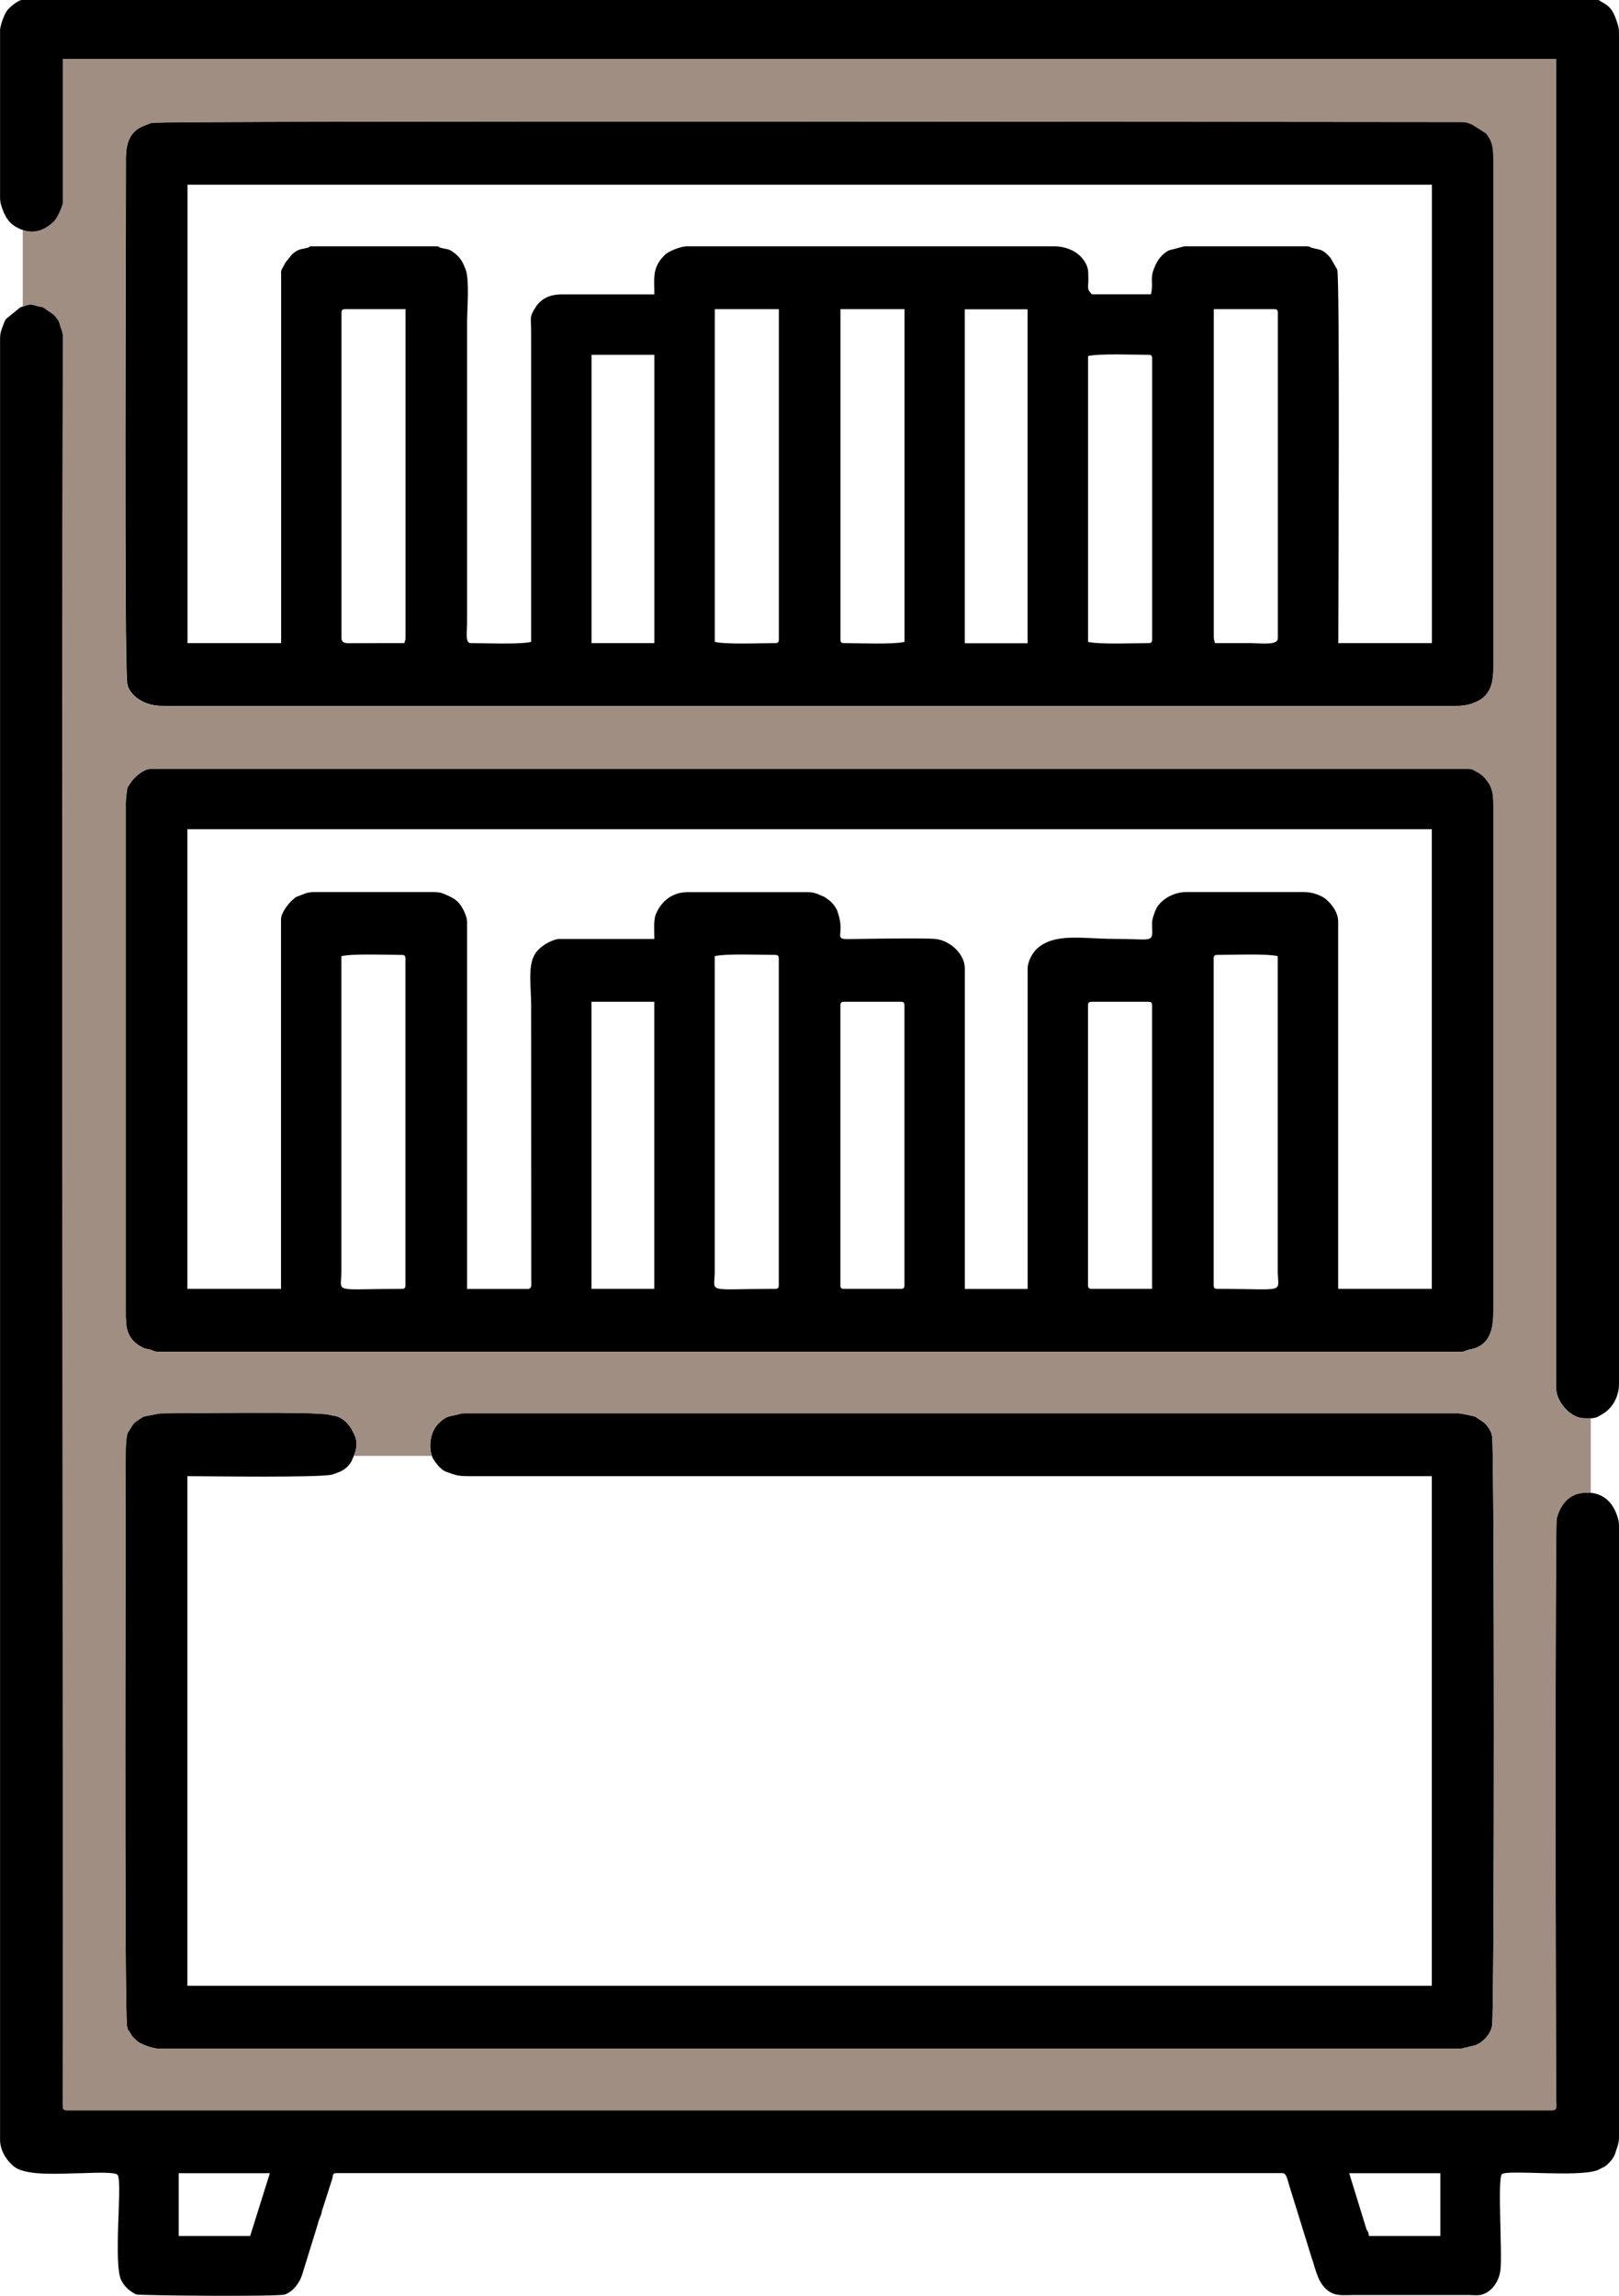
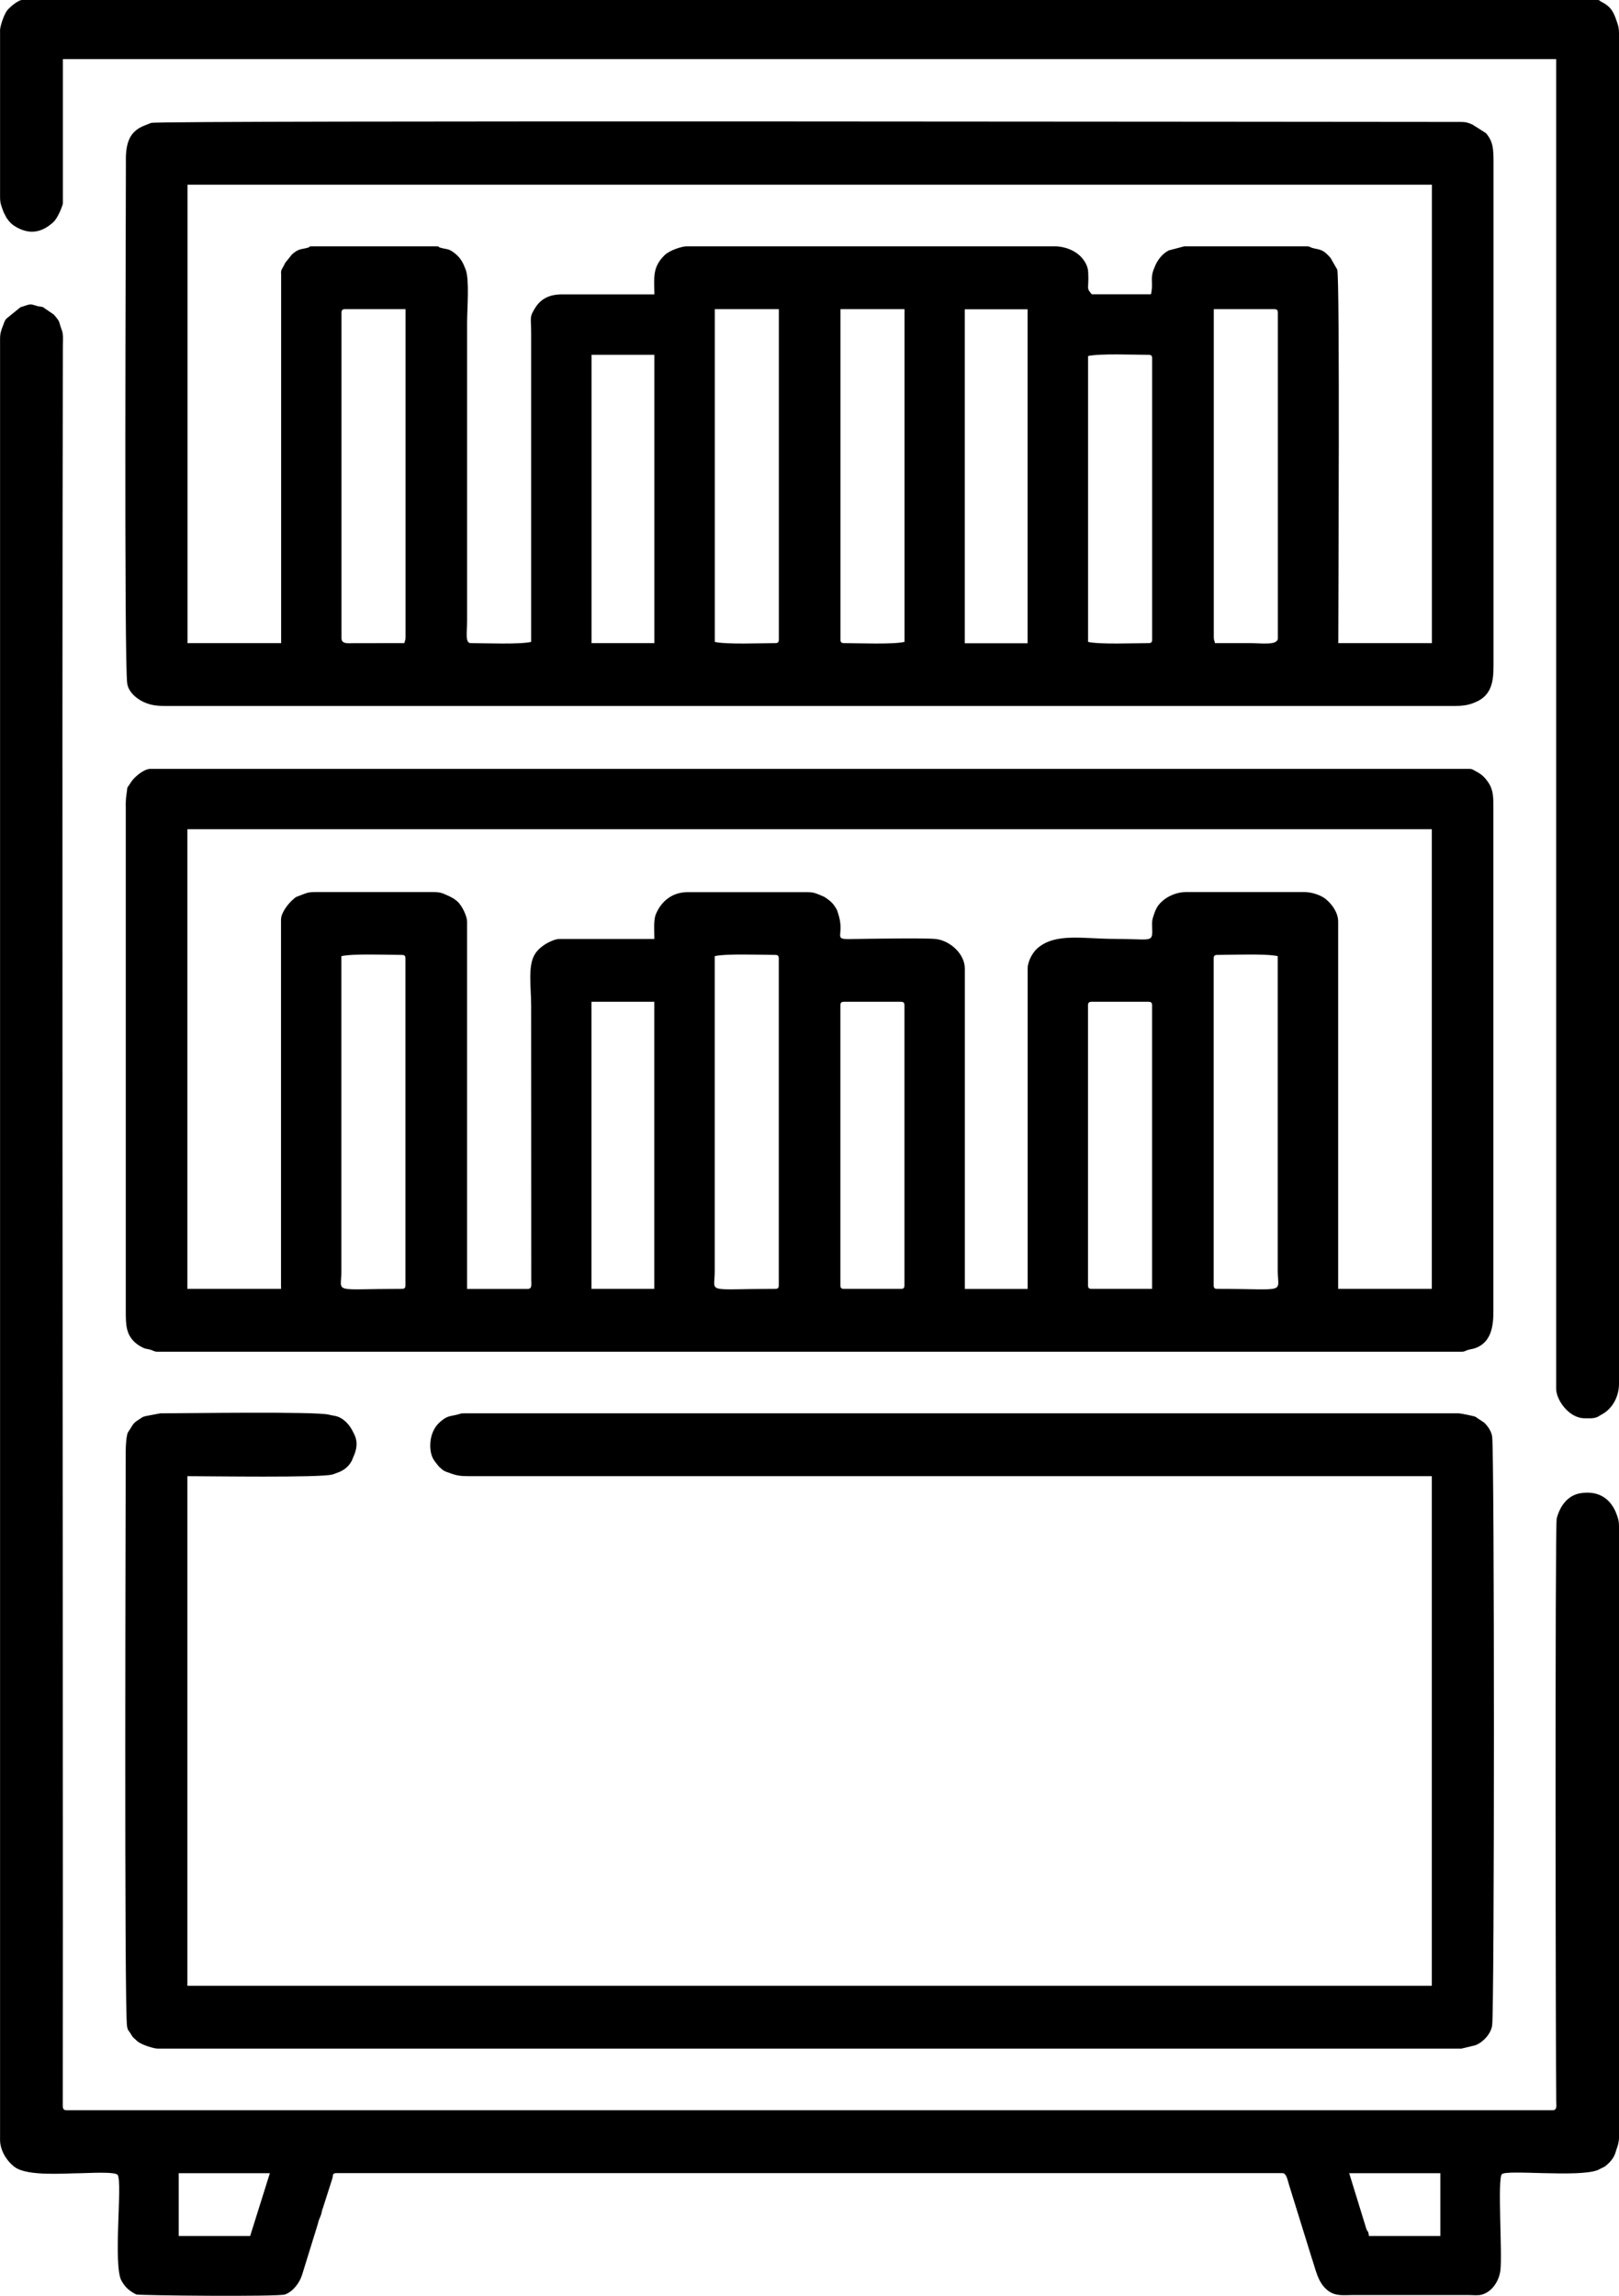
<svg xmlns="http://www.w3.org/2000/svg" xml:space="preserve" width="56.075mm" height="79.507mm" version="1.1" style="shape-rendering:geometricPrecision; text-rendering:geometricPrecision; image-rendering:optimizeQuality; fill-rule:evenodd; clip-rule:evenodd" viewBox="0 0 275.97 391.28">
  <defs>
    <style type="text/css">
   
    .fil0 {fill:black}
    .fil1 {fill:#A08E83}
   
  </style>
  </defs>
  <g id="Слой_x0020_1">
    <g id="_1590454467280">
      <path class="fil0" d="M164.45 52.71l10.71 0 0 56.92 -10.71 0 0 -56.92zm-143.02 194.69c0,5.56 -0.28,95.38 0.23,97.97 0.15,0.76 0.13,0.48 0.46,1.01l0.49 0.77c0.03,0.03 0.07,0.08 0.1,0.11l0.77 0.7c0.89,0.65 2.83,1.2 3.42,1.2l222.2 0 2.37 -0.57c1.35,-0.5 2.7,-1.99 2.88,-3.42 0.4,-3.25 0.4,-97.2 0,-100.3 -0.11,-0.89 -0.71,-1.79 -1.37,-2.41l-1.51 -1.01c-0.29,-0.11 -2.49,-0.57 -2.79,-0.57l-169.49 0c-0.82,0 -0.58,0.05 -1.08,0.18 -1.43,0.37 -1.77,0.17 -3,1.2l-0.43 0.41c-1.65,1.75 -1.6,4.71 -0.8,6.04 0.17,0.29 0.41,0.58 0.62,0.85 0.42,0.53 0.24,0.34 0.72,0.75 0.4,0.34 0.35,0.33 0.91,0.56 0.22,0.09 0.25,0.08 0.47,0.16 0.05,0.02 0.1,0.04 0.15,0.06 1.08,0.4 1.78,0.5 3.07,0.5l164.24 0 0 86.86 -212.12 0 0 -86.86c3.58,0 22.65,0.29 24.71,-0.28 0.53,-0.15 -0.03,0.01 0.47,-0.16 0.05,-0.02 0.1,-0.04 0.15,-0.06 0.06,-0.02 0.24,-0.09 0.31,-0.11 0.97,-0.36 1.76,-0.92 2.31,-1.89 0.25,-0.42 0.05,-0.1 0.2,-0.43l0.12 -0.3c0.54,-1.2 0.85,-2.44 0.21,-3.83 -0.02,-0.03 -0.16,-0.31 -0.21,-0.42 -0.58,-1.25 -1.67,-2.5 -3.09,-2.79 -0.56,-0.11 -0.62,-0.09 -1.05,-0.21 -2.21,-0.58 -24.59,-0.23 -28.75,-0.23l-2.47 0.47c-0.53,0.13 -0.5,0.15 -1,0.47 -1.09,0.69 -1.09,0.81 -1.65,1.71l-0.25 0.38c-0.35,0.61 -0.14,0.11 -0.26,0.58 -0.19,0.76 -0.26,2 -0.26,2.89zm-21.42 -242.15l0 28.35c0,1.11 0.26,1.57 0.6,2.55l0.5 0.97c0.51,0.73 0.89,1.15 1.74,1.62 2.3,1.28 4.33,0.87 6.25,-0.89 0.81,-0.74 1.62,-2.93 1.62,-3.21l0 -24.57 254.54 0 0 226.61c0,1.97 2.23,5.04 4.83,5.04 0.81,0 1.48,0.07 2.12,-0.19 0.46,-0.19 0.25,-0.14 0.41,-0.22l0.4 -0.23c1.92,-1.03 2.95,-3.15 2.95,-5.24l0 -230.18c0,-0.88 -0.12,-1.25 -0.36,-1.95 -0.49,-1.43 -0.84,-2.47 -2.53,-3.35 -0.65,-0.33 -0.33,-0.37 -0.89,-0.37l-268.41 0c-0.64,0 -2.04,1.13 -2.59,1.82 -0.44,0.55 -1.19,2.59 -1.19,3.43zm229.97 365.14l15.54 0 0 10.71 -12.18 0c-0.08,-0.91 -0.2,-0.64 -0.44,-1.23l-2.92 -9.48zm-187.34 10.71l-12.18 0 0 -10.71 15.54 0 -3.36 10.71zm-42.63 -323.35l0 306.97c0,1.74 1.1,3.59 2.51,4.63 2.21,1.63 8.75,1.04 11.35,1.04 0.96,0 5.82,-0.32 6.2,0.31 0.83,1.37 -0.84,15.46 0.65,18.04 0.51,0.89 -0.35,-0.61 0.16,0.26 0.49,0.82 1.14,1.41 2.07,1.92l0.28 0.14c0.48,0.18 24.28,0.41 25.37,0 1.39,-0.52 2.5,-2.03 2.91,-3.4l2.68 -8.66c0.2,-0.96 0.44,-1.05 0.63,-1.89l0.07 -0.35c0.02,-0.05 0.03,-0.11 0.05,-0.16 0.02,-0.05 0.04,-0.1 0.06,-0.15l1.63 -5.09c0.18,-0.61 -0.01,-0.98 0.7,-0.98l161.3 0c0.69,0 0.89,1.39 1.11,2.04l3.88 12.5c0.67,1.91 0.99,4.13 2.72,5.47 1.3,1 2.6,0.78 4.27,0.77l19.74 0c0.73,0 1.55,0.12 2.24,-0.07 1.83,-0.53 2.96,-2.4 3.17,-4.18 0.34,-2.82 -0.53,-15.58 0.24,-16.35 0.82,-0.82 13.01,0.58 16.32,-0.69l1.26 -0.63c0.77,-0.61 1.44,-1.33 1.75,-2.24l0.2 -0.64c0.21,-0.57 0.44,-1.25 0.44,-2.08l0 -104.09c0,-0.81 -0.08,-1.12 -0.3,-1.8 -0.94,-2.87 -3.07,-4.39 -6.23,-3.9 -2.27,0.35 -3.56,2.27 -4.09,4.32 -0.3,1.16 -0.18,93 -0.08,99.18 0.01,0.89 0.21,1.67 -0.64,1.67l-253.28 0c-0.73,0 -0.64,-0.51 -0.65,-1.24l0.02 -30.27c0,-71.34 -0.18,-197.83 0,-269.16 0,-0.56 0.05,-1.36 -0,-1.89 -0.07,-0.73 -0.23,-0.88 -0.46,-1.64 -0.24,-0.81 -0.12,-0.63 -0.61,-1.28 -0.16,-0.21 -0.27,-0.34 -0.48,-0.57l-1.87 -1.28c-0.37,-0.1 -0.49,-0.05 -0.89,-0.16 -1.34,-0.37 -0.98,-0.46 -2.94,0.2l-2.43 1.98c-0.37,0.59 -0.2,0.3 -0.47,1 -0.02,0.05 -0.04,0.1 -0.06,0.15 -0.27,0.69 -0.5,1.26 -0.5,2.23zm100.81 112.99l10.71 0 0 48.93 -10.71 0 0 -48.93zm106.06 48.3l0 -55.66c0,-0.48 0.15,-0.63 0.63,-0.63 2.42,0 8.3,-0.25 10.29,0.21l0 53.56c0,4.04 1.8,3.15 -10.29,3.15 -0.48,0 -0.63,-0.15 -0.63,-0.63zm-21.42 0l0 -47.67c0,-0.48 0.15,-0.63 0.63,-0.63l9.66 0c0.48,0 0.63,0.15 0.63,0.63l0 48.3 -10.29 0c-0.48,0 -0.63,-0.15 -0.63,-0.63zm-42.21 0l0 -47.67c0,-0.48 0.15,-0.63 0.63,-0.63l9.66 0c0.48,0 0.63,0.15 0.63,0.63l0 47.67c0,0.48 -0.15,0.63 -0.63,0.63l-9.66 0c-0.48,0 -0.63,-0.15 -0.63,-0.63zm-21.42 -56.08c1.99,-0.46 7.87,-0.21 10.29,-0.21 0.48,0 0.63,0.15 0.63,0.63l0 55.66c0,0.48 -0.15,0.63 -0.63,0.63 -12.02,0 -10.3,0.85 -10.29,-2.94l0 -53.77zm-63.64 0c1.99,-0.46 7.87,-0.21 10.29,-0.21 0.48,0 0.63,0.15 0.63,0.63l0 55.66c0,0.48 -0.15,0.63 -0.63,0.63 -12.02,0 -10.3,0.85 -10.29,-2.94l0 -53.77zm-10.29 -6.3l0 63.01 -15.96 0 0 -78.34 212.12 0 0 78.34 -15.96 0 0 -62.59c0,-1.54 -1.04,-2.94 -2.07,-3.81 -0.84,-0.71 -2.45,-1.23 -3.6,-1.23l-20.37 0c-1.22,0 -2.62,0.52 -3.58,1.25 -0.8,0.61 -1.3,1.23 -1.63,2.15 -0.12,0.32 -0.25,0.7 -0.32,0.94 -0.25,0.85 -0.12,1.45 -0.12,2.4 -0.01,1.86 -0.59,1.24 -6.32,1.24 -5.51,0 -10.2,-1.09 -13.29,1.63 -0.78,0.69 -1.63,2.2 -1.63,3.42l0 54.61 -10.71 0 0 -54.61c0,-2.42 -2.39,-4.68 -4.85,-5.02 -1.63,-0.23 -11.9,-0.04 -14.91,-0 -2.75,0.03 -0.6,-0.72 -1.86,-4.44 -0.17,-0.5 -0.1,-0.42 -0.38,-0.88 -0.35,-0.59 -0.65,-0.91 -1.18,-1.34 -0.14,-0.11 -0.67,-0.48 -0.74,-0.52l-0.88 -0.38c-0.72,-0.29 -1.08,-0.44 -2.08,-0.44l-20.37 0c-2.6,0 -4.52,1.55 -5.43,3.81 -0.4,0.99 -0.24,2.85 -0.24,4.17l-16.17 0c-1.02,0 -3.36,1.11 -4.25,2.69 -0.02,0.04 -0.05,0.1 -0.07,0.14 -1.07,1.92 -0.51,5.59 -0.51,8.52l0.02 46.85c0.01,0.78 0.16,1.45 -0.65,1.45l-10.29 0 0 -62.59c0,-0.88 -0.8,-2.72 -1.73,-3.52 -0.55,-0.47 -1,-0.68 -1.72,-1.01 -0.77,-0.35 -1.16,-0.52 -2.22,-0.52l-20.37 0c-1.1,0 -1.4,0.19 -2.23,0.5l-0.76 0.29c-0.46,0.23 -0.17,0.09 -0.38,0.25l-0.34 0.29c-0.74,0.65 -1.96,2.21 -1.96,3.29zm-26.46 -19.32l0 86.11c0,2.44 0.03,4.18 1.92,5.64 0.22,0.17 0.84,0.54 1.05,0.63 0.53,0.22 0.58,0.15 1.17,0.3 0.55,0.14 0.65,0.36 1.32,0.36l222.2 0c0.64,0 0.61,-0.16 1.16,-0.31 0.51,-0.15 0.79,-0.15 1.18,-0.29 2.81,-0.99 3.12,-3.85 3.12,-6.33l0 -85.69c0,-1.73 0.02,-3.1 -0.86,-4.39 -0.72,-1.06 -1.24,-1.45 -2.23,-1.97 -0.47,-0.24 -0.46,-0.36 -1.11,-0.36l-224.72 0c-1.08,0 -2.6,1.29 -3.18,2.08 -0.17,0.24 -0.08,0.12 -0.25,0.38 -0.03,0.04 -0.06,0.09 -0.09,0.13 -0.59,0.89 -0.36,0.41 -0.48,1.2 -0.14,0.89 -0.21,1.48 -0.21,2.52zm79.39 -76.87l10.71 0 0 49.14 -10.71 0 0 -49.14zm84.64 0.21c1.99,-0.46 7.87,-0.21 10.29,-0.21 0.48,0 0.63,0.15 0.63,0.63l0 47.88c0,0.48 -0.15,0.63 -0.63,0.63 -2.42,0 -8.3,0.25 -10.29,-0.21l0 -48.72zm-42.21 48.3l0 -56.29 10.92 0 0 56.71c-1.99,0.46 -7.87,0.21 -10.29,0.21 -0.48,0 -0.63,-0.15 -0.63,-0.63zm-21.42 -56.29l10.92 0 0 56.29c0,0.48 -0.15,0.63 -0.63,0.63 -2.42,0 -8.3,0.25 -10.29,-0.21l0 -56.71zm85.06 55.87l0 -55.87 10.29 0c0.48,0 0.63,0.15 0.63,0.63l0 55.45c0,1.27 -2.71,0.84 -4.83,0.84 -1.96,0 -3.92,0 -5.88,0 -0.11,-0.47 -0.21,-0.48 -0.21,-1.05zm-148.69 0.21l0 -55.45c0,-0.48 0.15,-0.63 0.63,-0.63l10.29 0 0 55.87c0,0.57 -0.1,0.58 -0.21,1.05l-8.62 0.01c-1.02,0.01 -2.09,0.16 -2.09,-0.85zm-10.29 -62.17l0 63.01 -15.96 0 0 -78.13 212.12 0 0 78.13 -15.96 0c0,-6.45 0.29,-62.31 -0.18,-63.67l-1.15 -2c-1.31,-1.52 -1.8,-1.35 -2.97,-1.65 -0.59,-0.15 -0.48,-0.31 -1.16,-0.31l-20.79 0 -2.66 0.7c-1.14,0.6 -1.96,1.7 -2.4,2.85 -0.02,0.05 -0.04,0.11 -0.06,0.15 -0.02,0.05 -0.04,0.1 -0.06,0.15 -0.02,0.05 -0.04,0.1 -0.06,0.15 -0.6,1.63 -0.01,2.33 -0.44,4.18l-10.08 0c-1.03,-1.19 -0.47,-0.71 -0.62,-3.79 -0.04,-0.88 -0.45,-1.68 -1.01,-2.35 -1.06,-1.3 -2.96,-2.04 -4.68,-2.04l-62.8 0c-0.7,0 -2.84,0.64 -3.73,1.52 -2.14,2.11 -1.73,3.89 -1.73,6.67l-15.75 0c-2.09,0 -3.6,0.72 -4.59,2.34 -1.01,1.64 -0.66,1.47 -0.66,4.38l0 52.51c-1.99,0.46 -7.87,0.21 -10.29,0.21 -1.01,0 -0.63,-1.85 -0.63,-3.78l0 -50.83c0,-2.34 0.42,-7.24 -0.23,-9.01 -0.02,-0.05 -0.04,-0.1 -0.06,-0.15 -0.02,-0.05 -0.04,-0.1 -0.06,-0.15 -0.38,-1.01 -0.8,-1.75 -1.71,-2.49 -1.09,-0.89 -1.37,-0.67 -2.4,-0.96 -0.76,-0.21 0.04,-0.26 -1,-0.26l-20.79 0c-1.04,0 -0.23,0.05 -1,0.26 -0.96,0.27 -1.48,0.09 -2.63,1.15l-1.12 1.4c-0.1,0.19 -0.11,0.23 -0.21,0.42 -0.34,0.66 -0.51,0.73 -0.51,1.38zm-26.46 -19.32c0,10.34 -0.33,85.61 0.23,89.24 0.24,1.55 1.84,2.8 3.21,3.3 0.05,0.02 0.1,0.04 0.15,0.06 0.87,0.31 1.75,0.44 2.92,0.44l220.1 0c1.17,0 2.05,-0.13 2.92,-0.44l0.3 -0.12c3.03,-1.14 3.29,-3.71 3.29,-6.37l0 -85.69c0,-2.27 -0.05,-3.58 -1.29,-5.01l-2.31 -1.47c-0.73,-0.29 -0.97,-0.44 -2.08,-0.44 -20.11,0 -221.49,-0.29 -223.1,0.16 -0.24,0.07 -0.3,0.1 -0.46,0.17l-0.6 0.24c-2.59,0.96 -3.29,2.86 -3.29,5.95z" />
-       <path class="fil1" d="M3.88 52.25l0 -13.03c1.88,0.65 3.58,0.13 5.2,-1.36 0.81,-0.74 1.62,-2.93 1.62,-3.21l0 -24.57 254.54 0 0 226.61c0,1.97 2.23,5.04 4.83,5.04 0.39,0 0.75,0.02 1.09,0l0 6.39 0 6.33c-0.54,-0.05 -1.12,-0.04 -1.74,0.06 -2.27,0.35 -3.56,2.27 -4.09,4.32 -0.3,1.16 -0.18,93 -0.08,99.18 0.01,0.89 0.21,1.67 -0.64,1.67l-253.28 0c-0.73,0 -0.64,-0.51 -0.65,-1.24l0.02 -30.27c0,-71.34 -0.18,-197.83 0,-269.16 0,-0.56 0.05,-1.36 -0,-1.89 -0.07,-0.73 -0.23,-0.88 -0.46,-1.64 -0.24,-0.81 -0.12,-0.63 -0.61,-1.28 -0.16,-0.21 -0.27,-0.34 -0.48,-0.57l-1.87 -1.28c-0.37,-0.1 -0.49,-0.05 -0.89,-0.16 -1.24,-0.34 -1.02,-0.44 -2.52,0.06zm17.54 85.1l0 86.11c0,2.44 0.03,4.18 1.92,5.64 0.22,0.17 0.84,0.54 1.05,0.63 0.53,0.22 0.58,0.15 1.17,0.3 0.55,0.14 0.65,0.36 1.32,0.36l222.2 0c0.64,0 0.61,-0.16 1.16,-0.31 0.51,-0.15 0.79,-0.15 1.18,-0.29 2.81,-0.99 3.12,-3.85 3.12,-6.33l0 -85.69c0,-1.73 0.02,-3.1 -0.86,-4.39 -0.72,-1.06 -1.24,-1.45 -2.23,-1.97 -0.47,-0.24 -0.46,-0.36 -1.11,-0.36l-224.72 0c-1.08,0 -2.6,1.29 -3.18,2.08 -0.17,0.24 -0.08,0.12 -0.25,0.38 -0.03,0.04 -0.06,0.09 -0.09,0.13 -0.59,0.89 -0.36,0.41 -0.48,1.2 -0.14,0.89 -0.21,1.48 -0.21,2.52zm0 -110.05c0,10.34 -0.33,85.61 0.23,89.24 0.24,1.55 1.84,2.8 3.21,3.3 0.05,0.02 0.1,0.04 0.15,0.06 0.87,0.31 1.75,0.44 2.92,0.44l220.1 0c1.17,0 2.05,-0.13 2.92,-0.44l0.3 -0.12c3.03,-1.14 3.29,-3.71 3.29,-6.37l0 -85.69c0,-2.27 -0.05,-3.58 -1.29,-5.01l-2.31 -1.47c-0.73,-0.29 -0.97,-0.44 -2.08,-0.44 -20.11,0 -221.49,-0.29 -223.1,0.16 -0.24,0.07 -0.3,0.1 -0.46,0.17l-0.6 0.24c-2.59,0.96 -3.29,2.86 -3.29,5.95zm52.18 220.83l-13.3 0c0.47,-1.12 0.7,-2.29 0.11,-3.58 -0.02,-0.03 -0.16,-0.31 -0.21,-0.42 -0.58,-1.25 -1.67,-2.5 -3.09,-2.79 -0.56,-0.11 -0.62,-0.09 -1.05,-0.21 -2.21,-0.58 -24.59,-0.23 -28.75,-0.23l-2.47 0.47c-0.53,0.13 -0.5,0.15 -1,0.47 -1.09,0.69 -1.09,0.81 -1.65,1.71l-0.25 0.38c-0.35,0.61 -0.14,0.11 -0.26,0.58 -0.19,0.76 -0.26,2 -0.26,2.89 0,5.56 -0.28,95.38 0.23,97.97 0.15,0.76 0.13,0.48 0.46,1.01l0.49 0.77c0.03,0.03 0.07,0.08 0.1,0.11l0.77 0.7c0.89,0.65 2.83,1.2 3.42,1.2l222.2 0 2.37 -0.57c1.35,-0.5 2.7,-1.99 2.88,-3.42 0.4,-3.25 0.4,-97.2 0,-100.3 -0.11,-0.89 -0.71,-1.79 -1.37,-2.41l-1.51 -1.01c-0.29,-0.11 -2.49,-0.57 -2.79,-0.57l-169.49 0c-0.82,0 -0.58,0.05 -1.08,0.18 -1.43,0.37 -1.77,0.17 -3,1.2l-0.43 0.41c-1.44,1.52 -1.58,3.96 -1.07,5.44z" />
    </g>
  </g>
</svg>